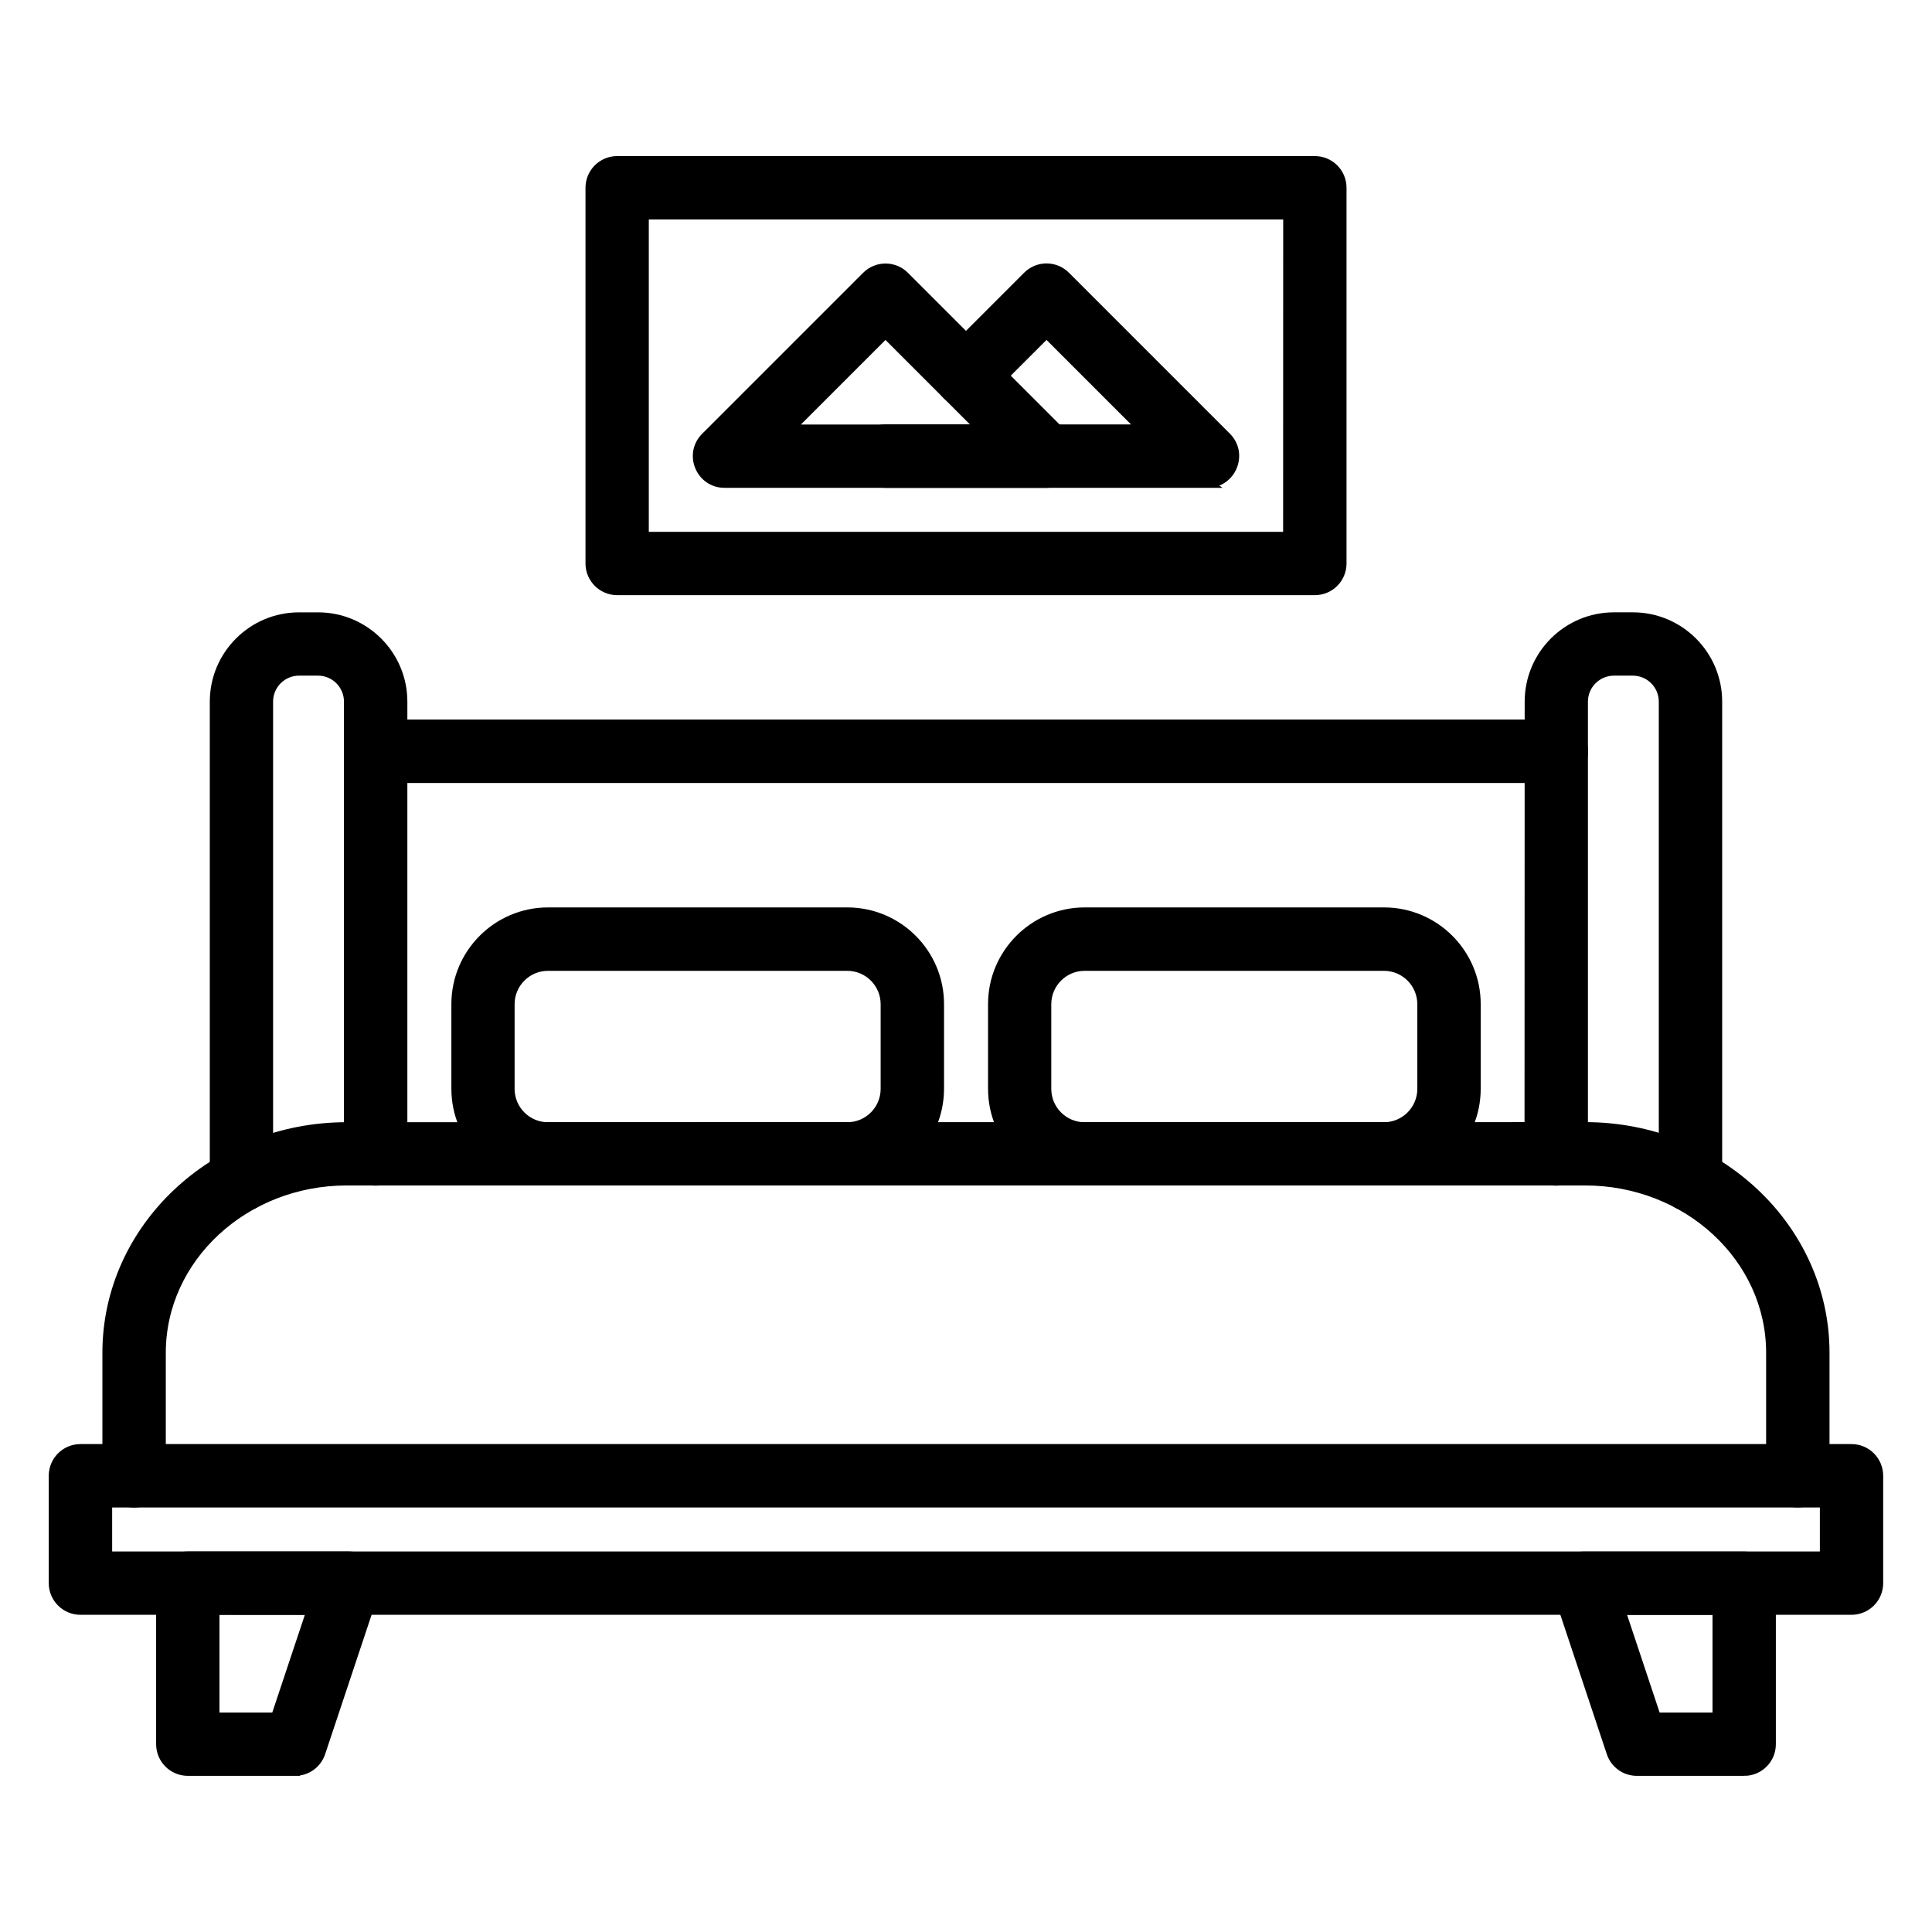
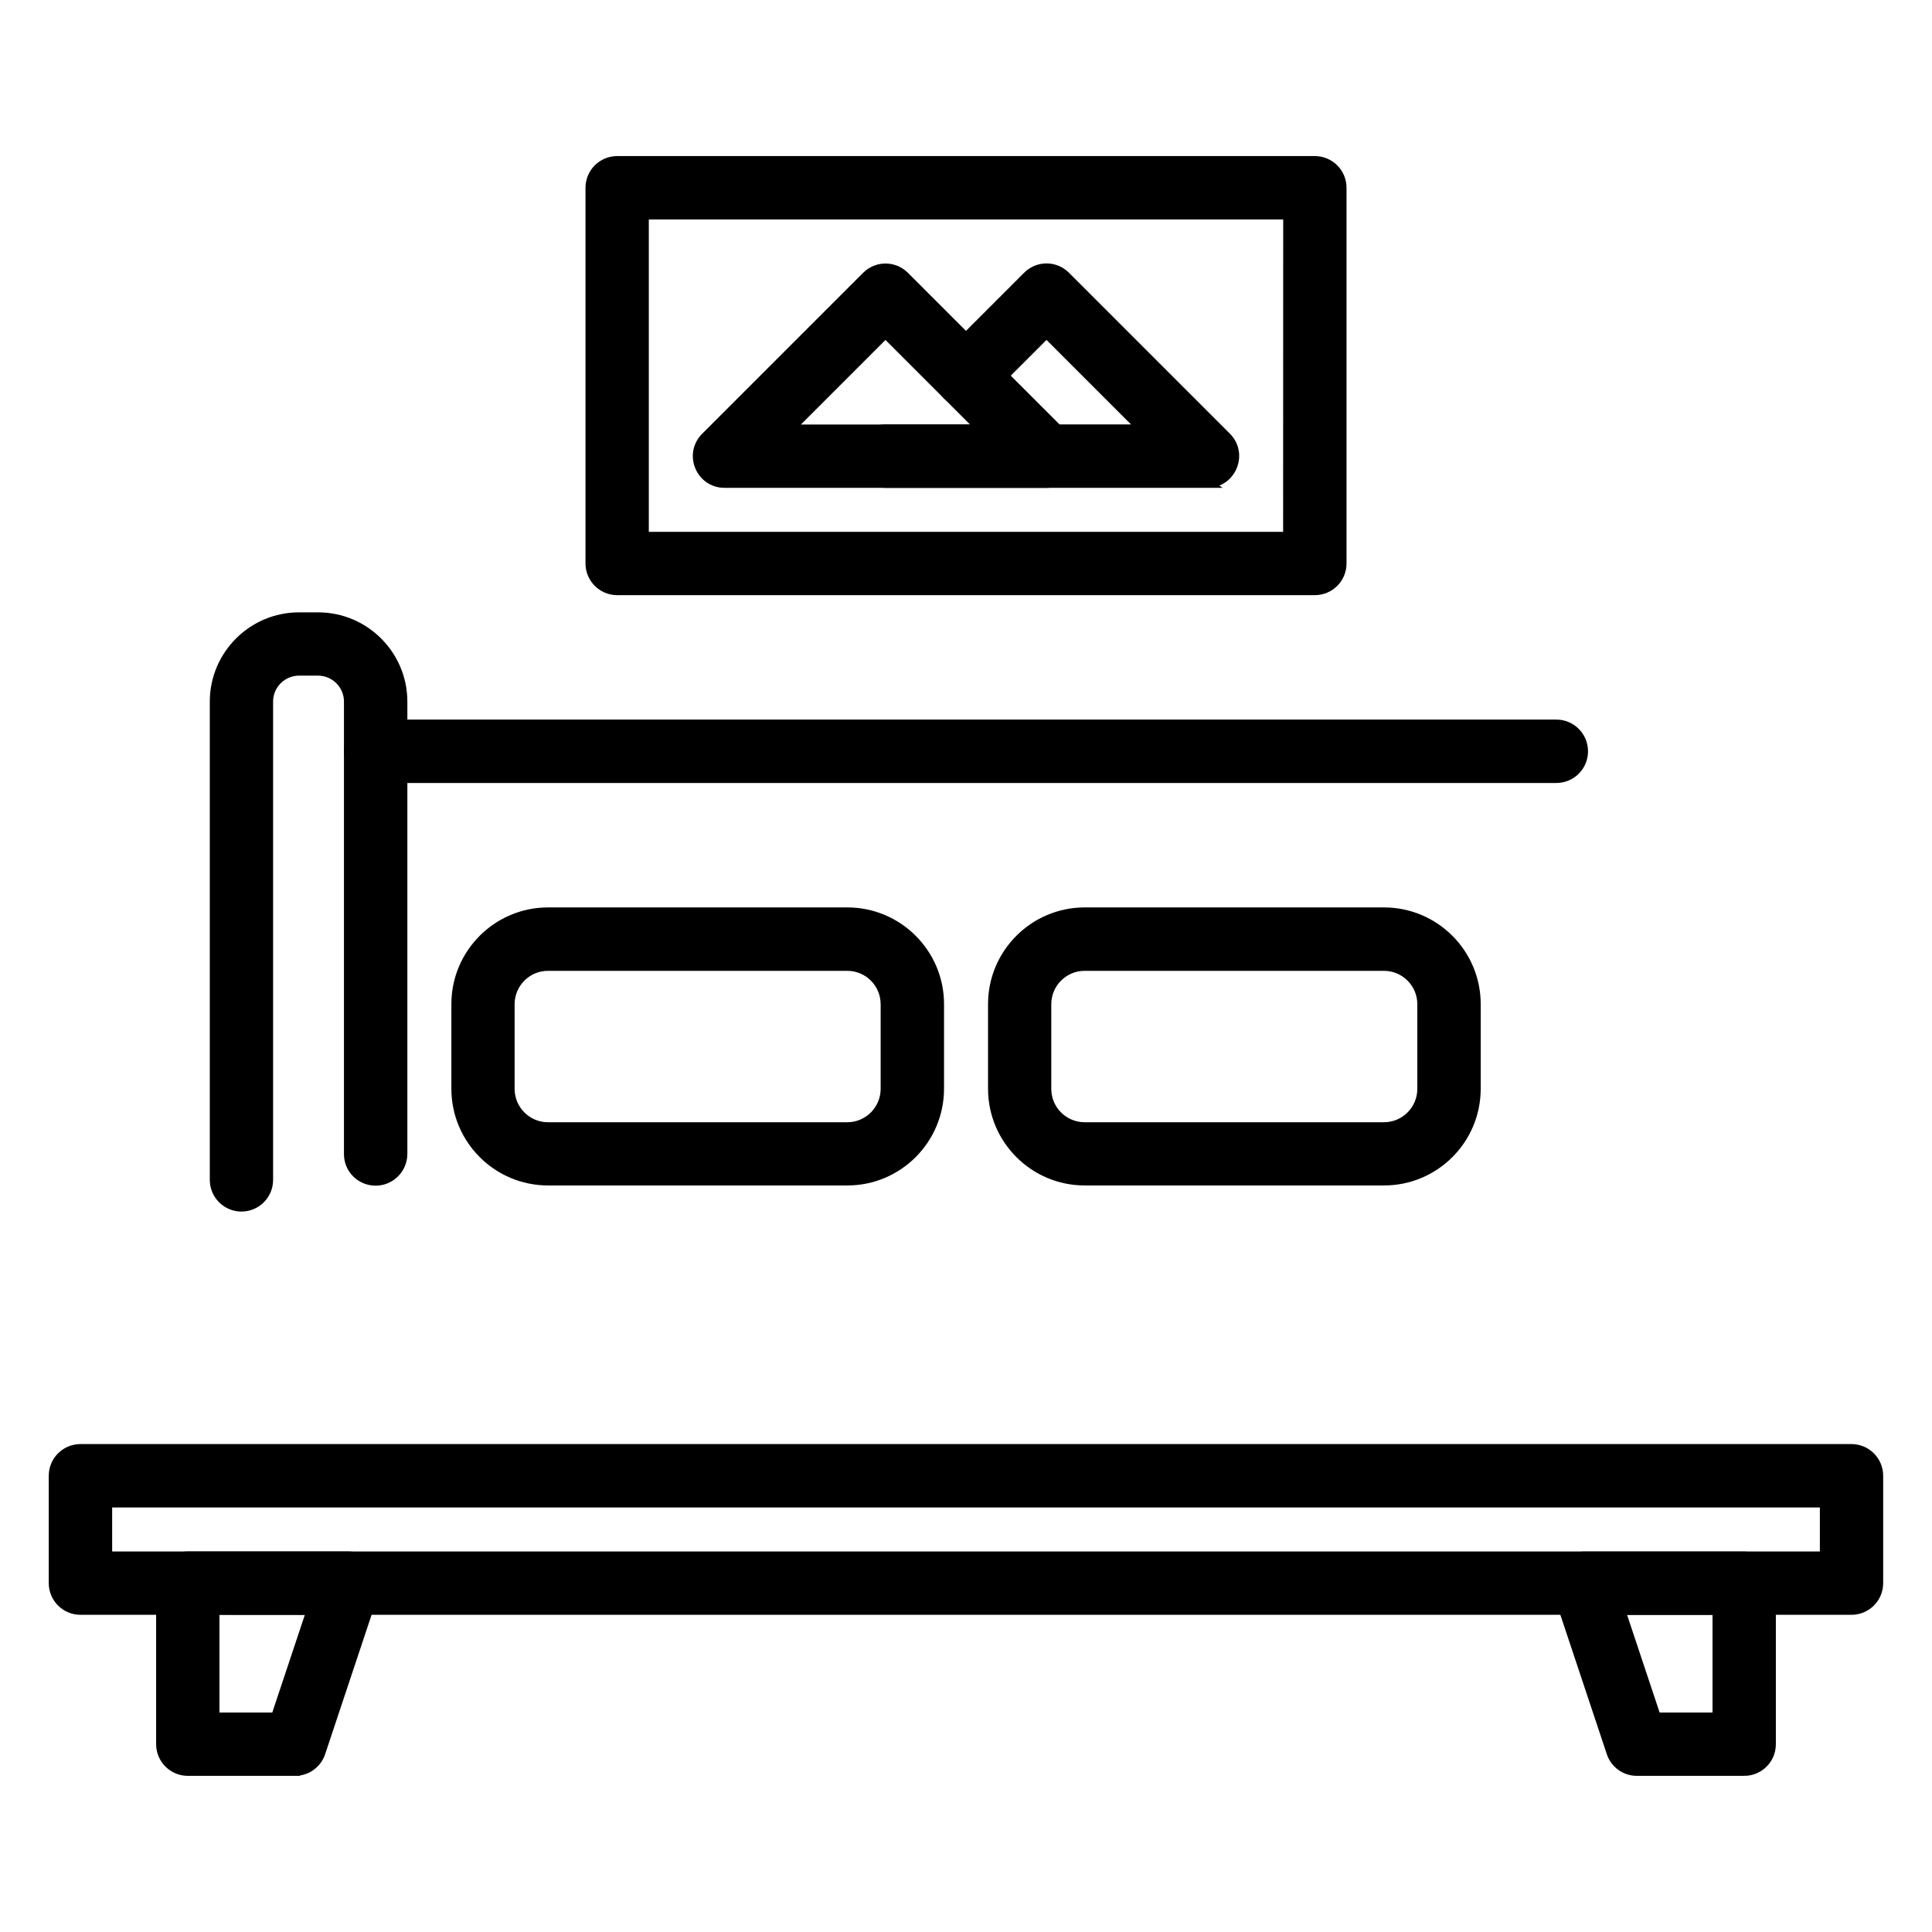
<svg xmlns="http://www.w3.org/2000/svg" viewBox="0 0 100 100" fill-rule="evenodd">
-   <path d="m93.055 77.777c-0.766 0-1.391-0.621-1.391-1.391v-6.371c0-4.91-4.312-8.906-9.617-8.906h-64.098c-5.301 0-9.617 3.996-9.617 8.91v6.371c0 0.766-0.621 1.391-1.391 1.391-0.766 0-1.391-0.621-1.391-1.391v-6.371c0-6.441 5.559-11.684 12.395-11.684l64.105-0.004c6.836 0 12.395 5.242 12.395 11.684v6.371c0 0.77-0.621 1.391-1.391 1.391z" stroke-width="0.5" stroke="black" />
  <path d="m12.5 62.461c-0.766 0-1.391-0.621-1.391-1.391v-24.754c0-2.41 1.961-4.371 4.371-4.371h0.984c2.41 0 4.371 1.961 4.371 4.371v23.406c0 0.766-0.621 1.398-1.391 1.398-0.766 0-1.391-0.613-1.391-1.379v-23.426c0-0.879-0.715-1.594-1.594-1.594h-0.98c-0.879 0-1.594 0.715-1.594 1.594v24.754c0.004 0.766-0.621 1.391-1.387 1.391z" stroke-width="0.5" stroke="black" />
-   <path d="m87.5 62.461c-0.766 0-1.391-0.621-1.391-1.391v-24.754c0-0.879-0.715-1.594-1.594-1.594h-0.98c-0.879 0-1.594 0.715-1.594 1.594v23.406c0 0.766-0.621 1.398-1.391 1.398-0.766 0-1.391-0.613-1.391-1.379l0.008-23.426c0-2.41 1.961-4.371 4.371-4.371h0.98c2.41 0 4.371 1.961 4.371 4.371v24.754c0 0.766-0.625 1.391-1.391 1.391z" stroke-width="0.5" stroke="black" />
  <path d="m43.859 61.109h-15.492c-2.621 0-4.754-2.133-4.754-4.754v-4.383c0-2.621 2.133-4.754 4.754-4.754h15.492c2.621 0 4.754 2.133 4.754 4.754v4.383c-0.004 2.625-2.133 4.754-4.754 4.754zm-15.496-11.109c-1.09 0-1.977 0.887-1.977 1.977v4.383c0 1.09 0.887 1.977 1.977 1.977h15.492c1.09 0 1.977-0.887 1.977-1.977v-4.383c0-1.09-0.887-1.977-1.977-1.977z" stroke-width="0.5" stroke="black" />
  <path d="m71.637 61.109h-15.492c-2.621 0-4.754-2.133-4.754-4.754v-4.383c0-2.621 2.133-4.754 4.754-4.754h15.492c2.621 0 4.754 2.133 4.754 4.754v4.383c0 2.625-2.133 4.754-4.754 4.754zm-15.496-11.109c-1.09 0-1.977 0.887-1.977 1.977v4.383c0 1.09 0.887 1.977 1.977 1.977h15.492c1.09 0 1.977-0.887 1.977-1.977v-4.383c0-1.09-0.887-1.977-1.977-1.977z" stroke-width="0.5" stroke="black" />
  <path d="m80.555 40.277h-61.109c-0.766 0-1.391-0.621-1.391-1.391 0-0.766 0.621-1.391 1.391-1.391h61.109c0.766 0 1.391 0.621 1.391 1.391s-0.621 1.391-1.391 1.391z" stroke-width="0.5" stroke="black" />
  <path d="m95.832 83.332h-91.668c-0.766 0-1.391-0.621-1.391-1.391v-5.555c0-0.766 0.621-1.391 1.391-1.391h91.668c0.766 0 1.391 0.621 1.391 1.391v5.555c0 0.77-0.621 1.391-1.391 1.391zm-90.277-2.777h88.891v-2.777h-88.891z" stroke-width="0.5" stroke="black" />
  <path d="m15.277 91.668h-5.555c-0.766 0-1.391-0.621-1.391-1.391v-8.332c0-0.766 0.621-1.391 1.391-1.391h8.332c0.945 0 1.617 0.93 1.316 1.828l-2.777 8.332c-0.188 0.57-0.719 0.953-1.316 0.953zm-4.168-2.777h3.164l1.852-5.555-5.016-0.004z" stroke-width="0.5" stroke="black" />
  <path d="m90.277 91.668h-5.555c-0.598 0-1.129-0.383-1.316-0.949l-2.777-8.332c-0.301-0.898 0.371-1.828 1.316-1.828h8.332c0.766 0 1.391 0.621 1.391 1.391v8.332c0 0.766-0.621 1.387-1.391 1.387zm-4.555-2.777h3.168v-5.555h-5.019z" stroke-width="0.5" stroke="black" />
  <path d="m68.055 30.555h-36.109c-0.766 0-1.391-0.621-1.391-1.391v-19.445c0-0.766 0.621-1.391 1.391-1.391h36.109c0.766 0 1.391 0.621 1.391 1.391v19.445c0 0.77-0.621 1.391-1.391 1.391zm-34.723-2.777h33.332l0.004-16.668h-33.336z" stroke-width="0.5" stroke="black" />
  <path d="m54.168 25h-16.668c-1.234 0-1.855-1.496-0.98-2.371l8.332-8.332c0.543-0.543 1.422-0.543 1.965 0l8.332 8.332c0.871 0.871 0.254 2.371-0.98 2.371zm-13.316-2.777h9.961l-4.981-4.981z" stroke-width="0.5" stroke="black" />
  <path d="m62.5 25h-16.668c-0.766 0-1.391-0.621-1.391-1.391 0-0.766 0.621-1.391 1.391-1.391h13.312l-4.977-4.977-3.184 3.184c-0.543 0.543-1.422 0.543-1.965 0s-0.543-1.422 0-1.965l4.168-4.168c0.543-0.543 1.422-0.543 1.965 0l8.332 8.332c0.871 0.875 0.25 2.375-0.984 2.375z" stroke-width="0.5" stroke="black" />
</svg>